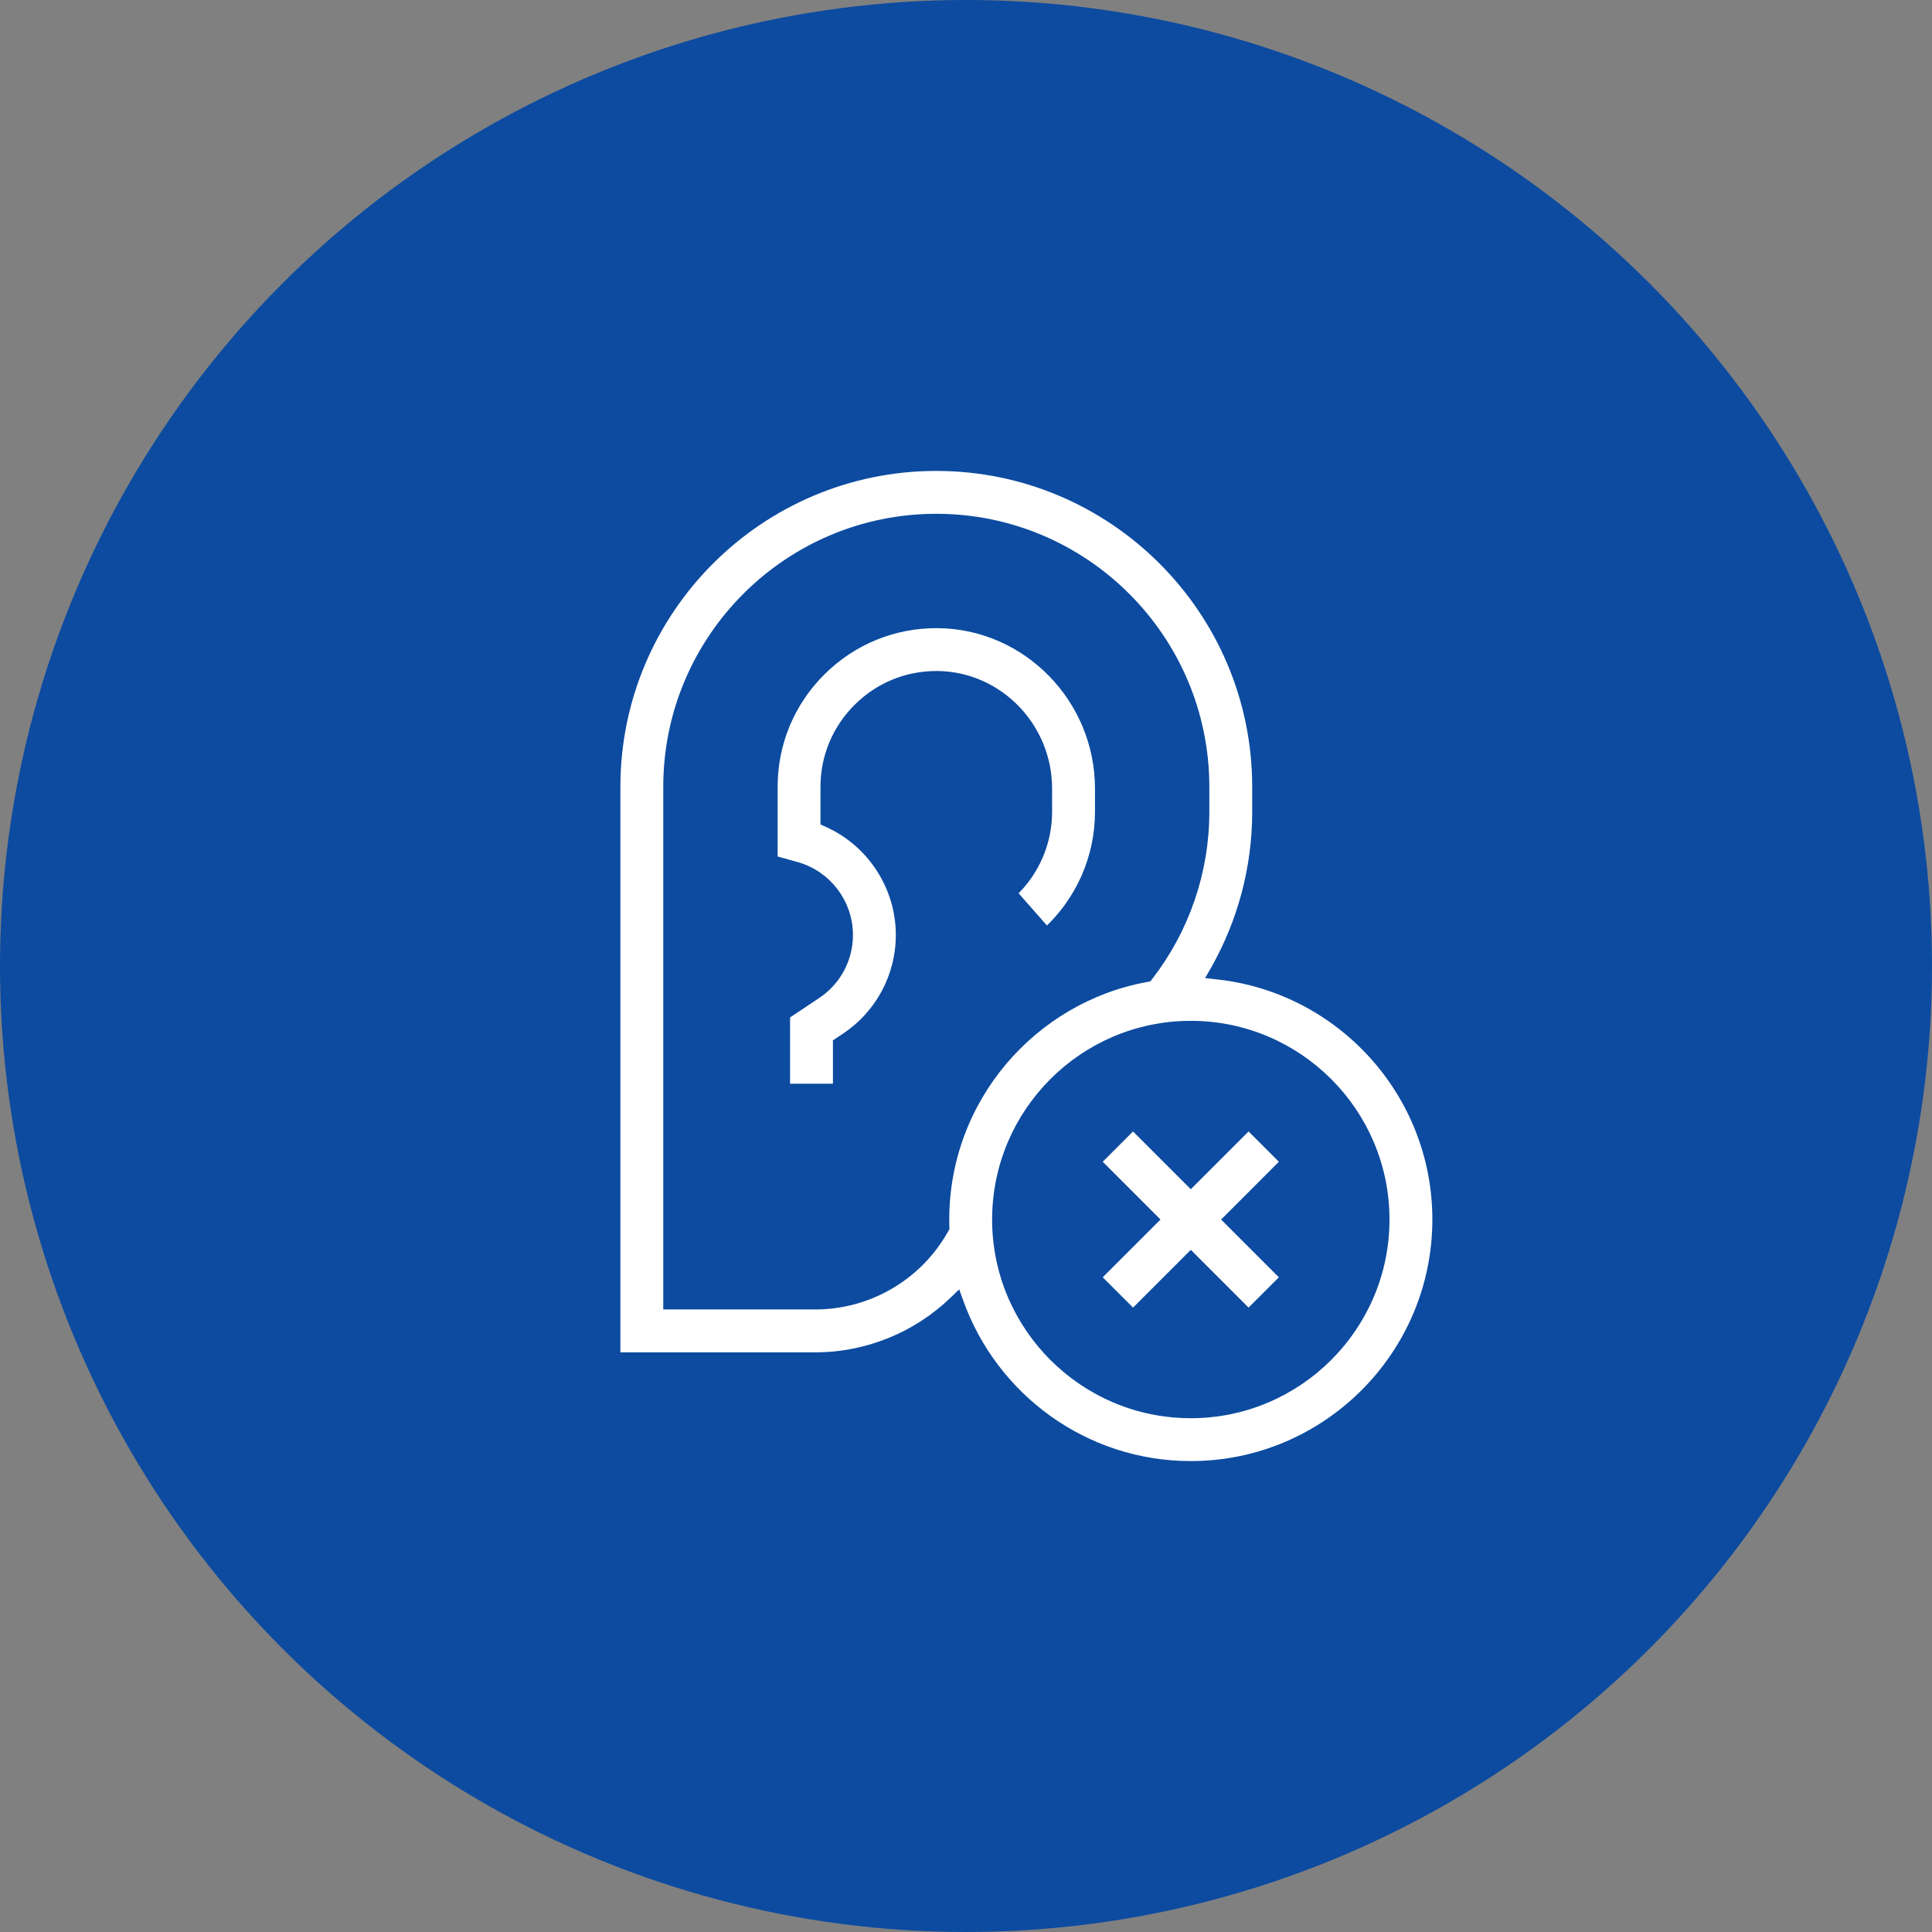
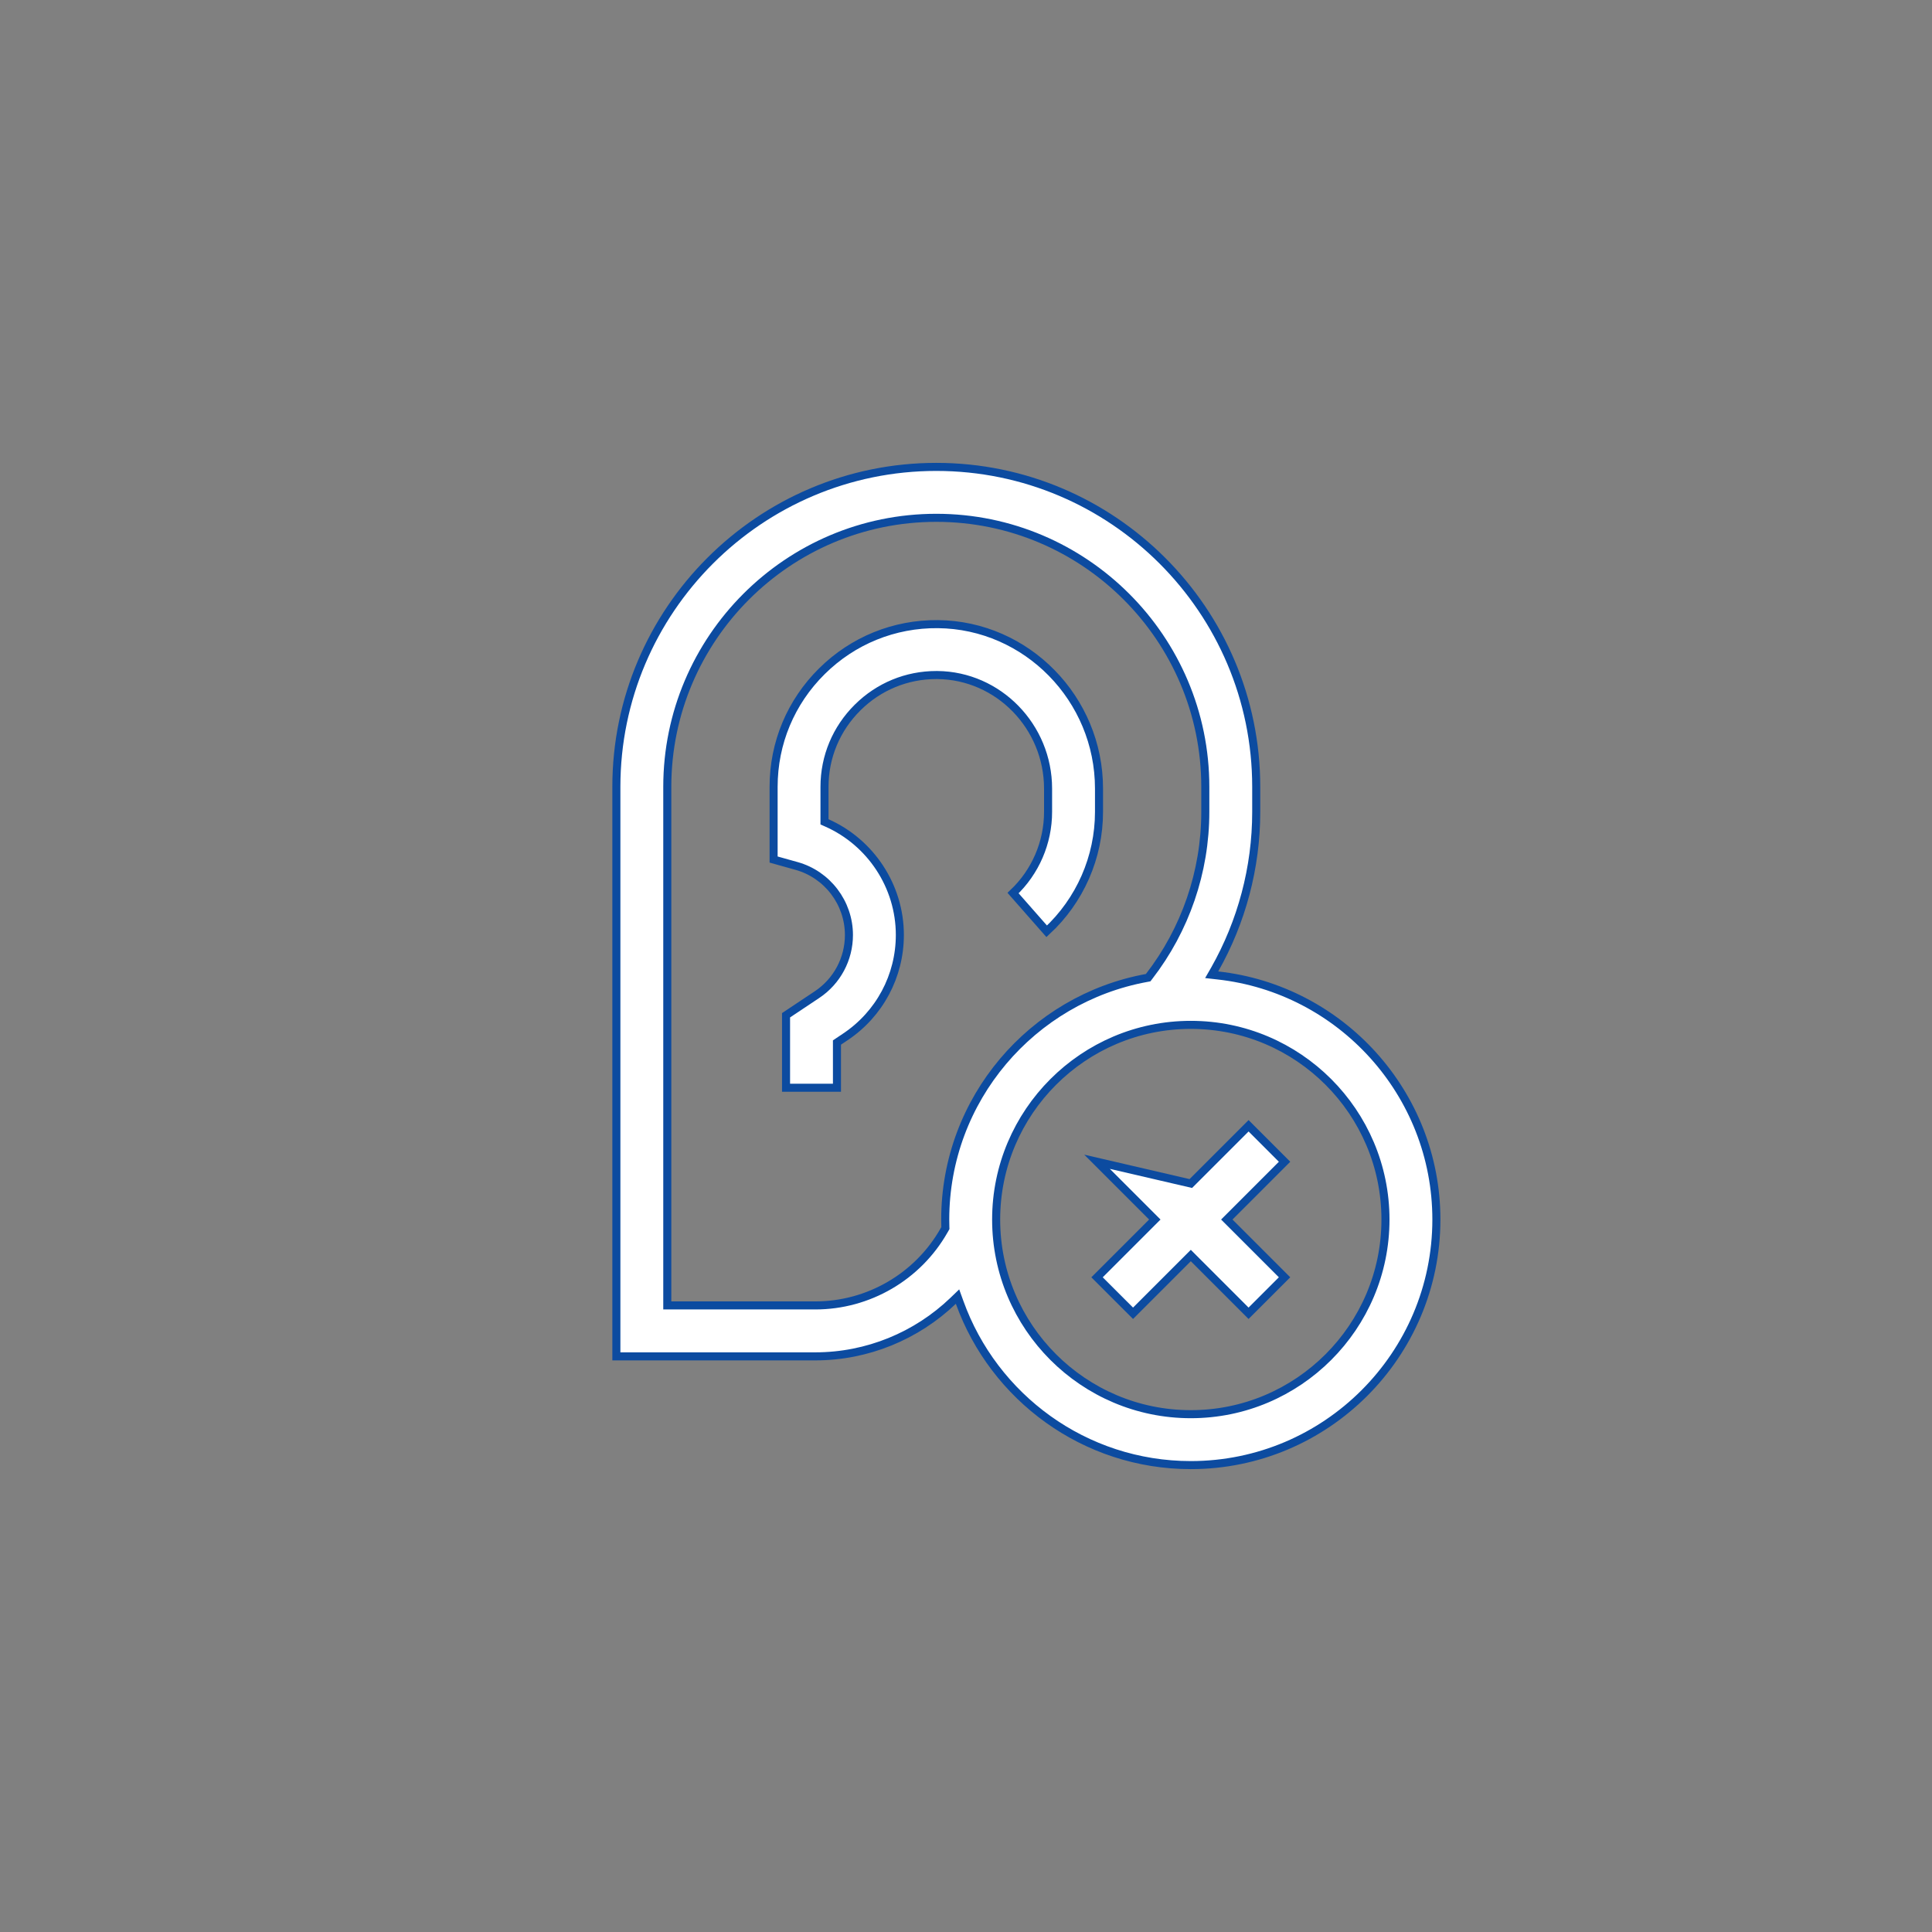
<svg xmlns="http://www.w3.org/2000/svg" width="96" height="96" viewBox="0 0 96 96" fill="none">
  <rect x="0" y="0" width="96" height="96" fill="#808080" stroke="none" />
-   <circle cx="48" cy="48" r="48" fill="#0C4BA0" />
  <path d="M46.604 31.013C51.015 31.056 54.609 34.72 54.609 39.184V40.342C54.609 42.598 53.663 44.748 52.01 46.276L50.339 44.376C51.446 43.329 52.078 41.871 52.078 40.342V39.184C52.078 36.105 49.615 33.572 46.58 33.542C46.561 33.542 46.542 33.542 46.524 33.542C45.053 33.542 43.667 34.113 42.618 35.153C41.555 36.205 40.969 37.606 40.969 39.097V40.837L41.088 40.89C43.26 41.854 44.713 44.033 44.713 46.458C44.713 48.499 43.699 50.394 42 51.526L41.677 51.742L41.588 51.802V54.05H39.058V50.448L40.597 49.422C41.59 48.76 42.183 47.652 42.183 46.459C42.183 44.866 41.112 43.455 39.577 43.028L38.44 42.71V39.097C38.44 36.925 39.291 34.886 40.838 33.355C42.385 31.823 44.436 30.993 46.604 31.013Z" fill="white" stroke="#0C4BA0" stroke-width="0.4" />
  <path d="M46.524 23.2C55.289 23.2 62.421 30.331 62.421 39.097V40.343C62.421 43.116 61.695 45.809 60.358 48.172L60.207 48.435L60.509 48.469C66.61 49.138 71.373 54.322 71.373 60.598C71.373 67.326 65.898 72.8 59.17 72.8C53.887 72.8 49.377 69.424 47.684 64.716L47.579 64.426L47.358 64.639C45.541 66.38 43.094 67.397 40.512 67.397H30.627V39.097C30.627 30.331 37.759 23.2 46.524 23.2ZM59.17 50.925C53.837 50.925 49.498 55.264 49.498 60.598C49.498 65.931 53.837 70.27 59.17 70.27C64.504 70.27 68.843 65.931 68.843 60.598C68.843 55.264 64.504 50.925 59.17 50.925ZM46.524 25.73C39.153 25.73 33.157 31.726 33.157 39.097V64.866H40.512C43.154 64.866 45.604 63.439 46.908 61.142L46.949 61.072L46.976 61.023L46.974 60.968C46.97 60.844 46.968 60.721 46.968 60.598C46.968 54.619 51.291 49.631 56.976 48.594L57.051 48.58L57.098 48.519C58.894 46.196 59.891 43.324 59.891 40.342V39.097C59.891 31.726 53.895 25.73 46.524 25.73Z" fill="white" stroke="#0C4BA0" stroke-width="0.4" />
-   <path d="M59.171 58.809L62.041 55.939L63.829 57.727L61.101 60.456L60.959 60.598L63.829 63.468L62.04 65.256L59.312 62.528L59.171 62.386L59.029 62.528L56.3 65.256L54.511 63.468L57.24 60.739L57.382 60.598L54.511 57.727L56.3 55.938L59.171 58.809Z" fill="white" stroke="#0C4BA0" stroke-width="0.4" />
+   <path d="M59.171 58.809L62.041 55.939L63.829 57.727L61.101 60.456L60.959 60.598L63.829 63.468L62.04 65.256L59.312 62.528L59.171 62.386L59.029 62.528L56.3 65.256L54.511 63.468L57.24 60.739L57.382 60.598L54.511 57.727L59.171 58.809Z" fill="white" stroke="#0C4BA0" stroke-width="0.4" />
</svg>